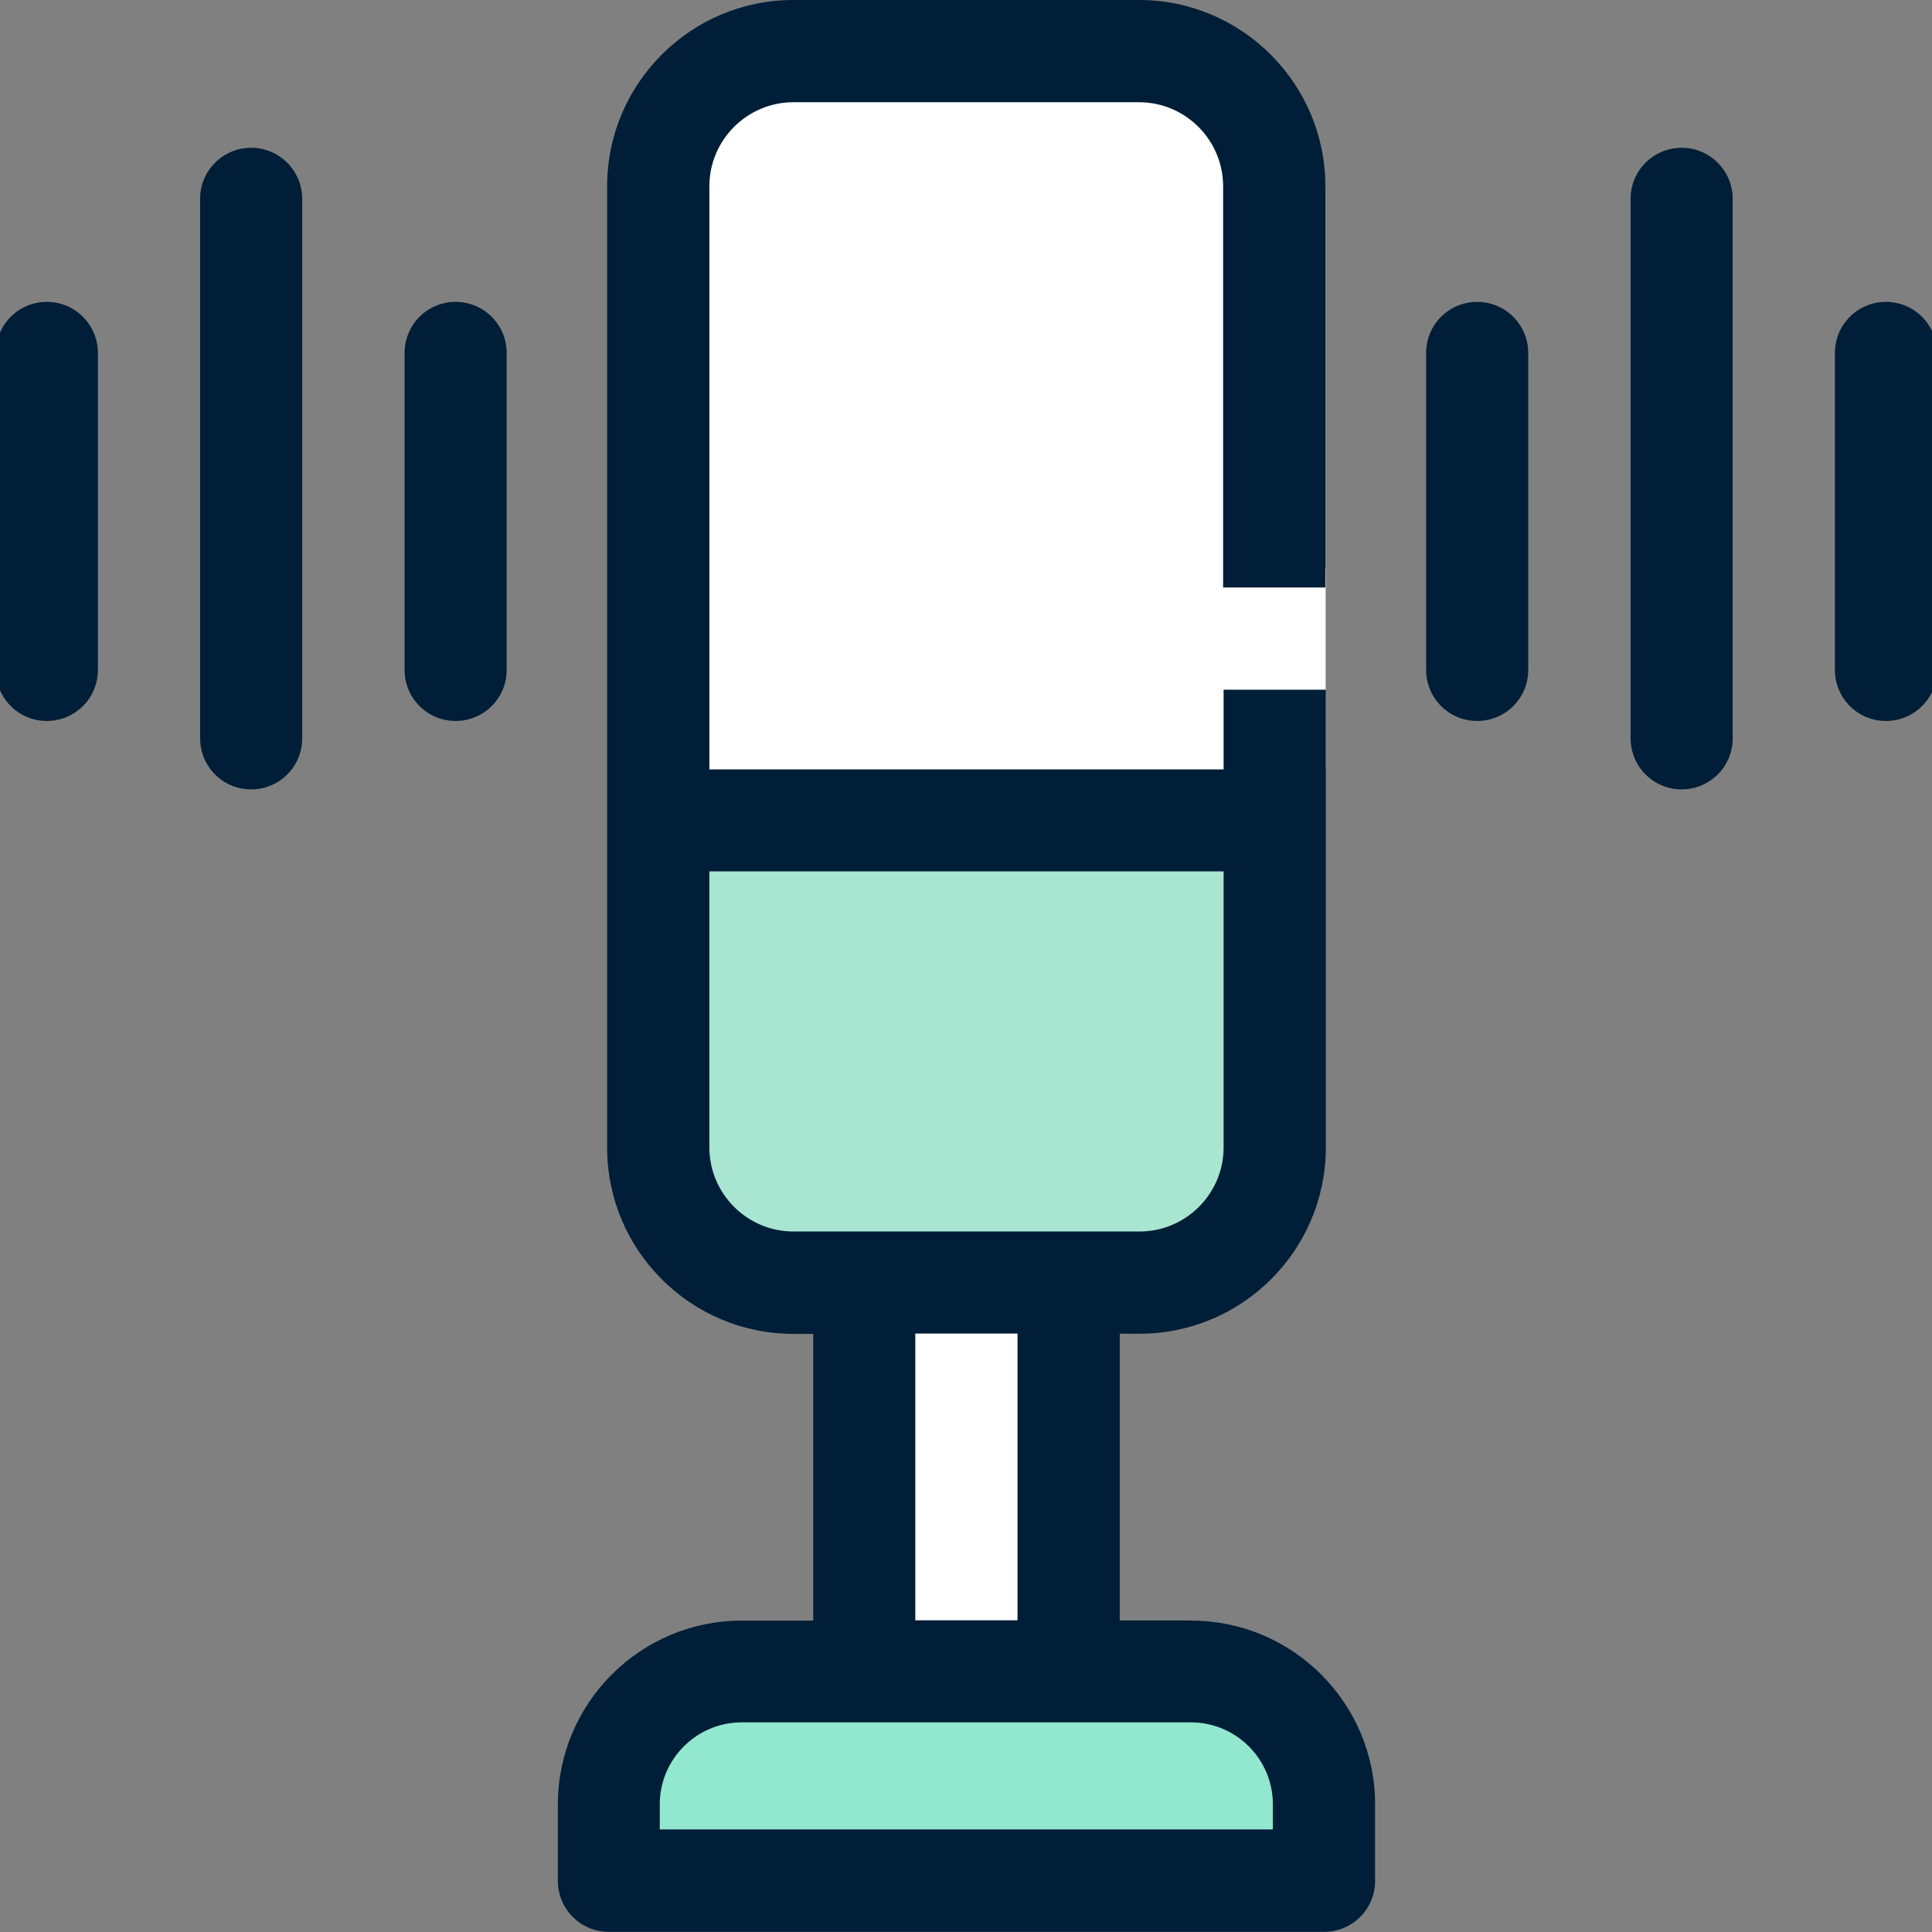
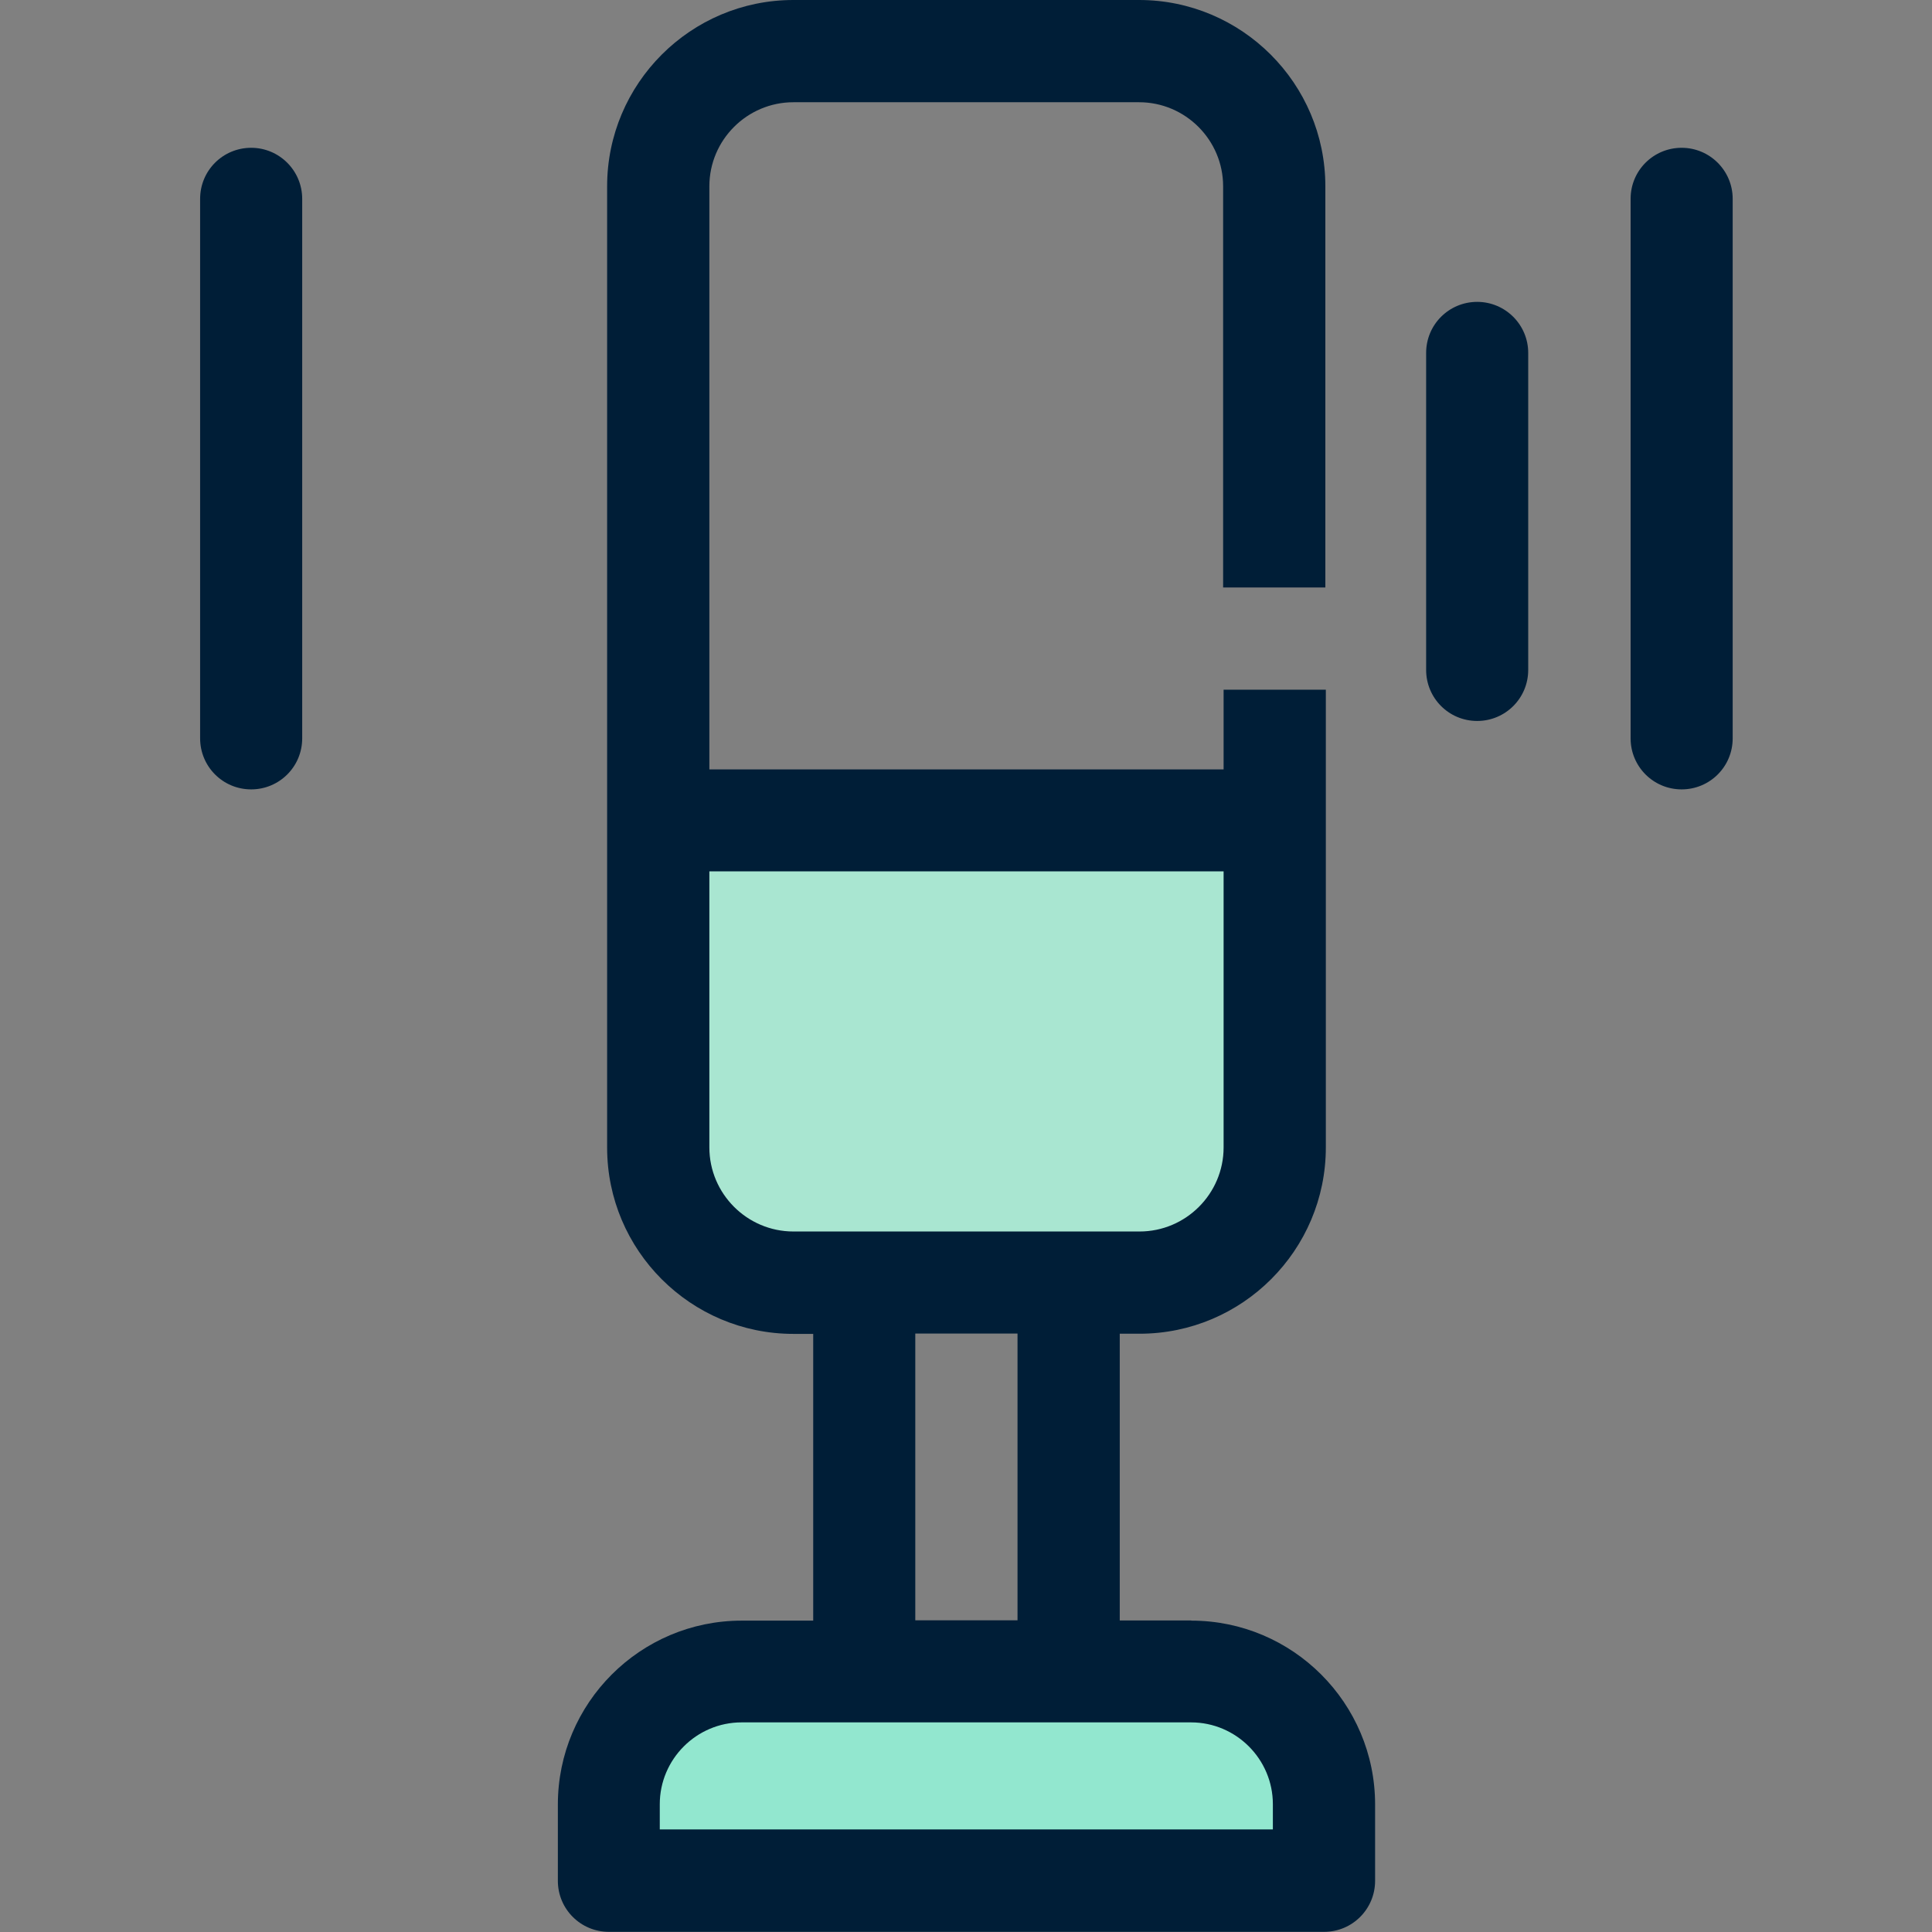
<svg xmlns="http://www.w3.org/2000/svg" id="icon_1" data-name="icon 1" width="1.67in" height="1.67in" viewBox="0 0 120 120">
  <rect x="0" y="0" width="120" height="120" fill="#808080" stroke="none" />
  <defs>
    <style>
      .cls-1 {
        fill: #92e7cf;
      }

      .cls-1, .cls-2, .cls-3, .cls-4 {
        stroke-width: 0px;
      }

      .cls-2 {
        fill: #a9e6d1;
      }

      .cls-3 {
        fill: #fff;
      }

      .cls-4 {
        fill: #001e37;
      }
    </style>
  </defs>
-   <rect class="cls-3" x="53.68" y="80.89" width="12.69" height="20.81" />
  <rect class="cls-2" x="43.19" y="52.4" width="33.65" height="24.64" />
-   <polygon class="cls-3" points="82.34 35.33 79.17 35.33 79.17 5.69 40.88 5.69 40.88 50.94 79.17 50.94 79.17 47.72 82.34 47.72 82.34 35.33" />
  <path class="cls-1" d="M46.06,103.82h27.92c4.55,0,8.25,3.7,8.25,8.25v4.74h-44.42v-4.74c0-4.55,3.7-8.25,8.25-8.25Z" />
  <path class="cls-4" d="M73.99,100.65h-4.44v-17.81h1.23c6.39,0,11.57-5.2,11.57-11.57v-28.43h-6.35v4.95h-31.94V11.57c0-2.88,2.35-5.22,5.22-5.22h21.47c2.88,0,5.22,2.35,5.22,5.22v24.92h6.35V11.57c0-6.39-5.2-11.57-11.57-11.57h-21.47c-6.39,0-11.57,5.2-11.57,11.57v59.71c0,6.39,5.2,11.57,11.57,11.57h1.23v17.81h-4.44c-6.3,0-11.42,5.12-11.42,11.42v4.74c0,1.76,1.42,3.17,3.17,3.17h44.42c1.76,0,3.17-1.42,3.17-3.17v-4.74c0-6.3-5.12-11.42-11.42-11.42v-.02ZM49.28,76.49c-2.88,0-5.22-2.35-5.22-5.22v-17.15h31.94v17.15c0,2.88-2.35,5.22-5.22,5.22h-21.49ZM63.2,82.83v17.81h-6.35v-17.81h6.35ZM79.06,113.63h-38.08v-1.57c0-2.79,2.28-5.08,5.08-5.08h27.92c2.79,0,5.08,2.28,5.08,5.08v1.57Z" />
-   <path class="cls-4" d="M28.3,44.78c-1.76,0-3.17-1.42-3.17-3.17v-19.69c0-1.76,1.42-3.17,3.17-3.17s3.17,1.42,3.17,3.17v19.69c0,1.76-1.42,3.17-3.17,3.17Z" />
-   <path class="cls-4" d="M2.91,44.78c-1.76,0-3.17-1.42-3.17-3.17v-19.69c0-1.76,1.42-3.17,3.17-3.17s3.17,1.42,3.17,3.17v19.69c0,1.76-1.42,3.17-3.17,3.17Z" />
  <path class="cls-4" d="M15.6,49.03c-1.76,0-3.17-1.42-3.17-3.17V12.35c0-1.76,1.42-3.17,3.17-3.17s3.17,1.42,3.17,3.17v33.51c0,1.76-1.42,3.17-3.17,3.17Z" />
-   <path class="cls-4" d="M117.14,44.78c-1.76,0-3.17-1.42-3.17-3.17v-19.69c0-1.76,1.42-3.17,3.17-3.17s3.17,1.42,3.17,3.17v19.69c0,1.76-1.42,3.17-3.17,3.17Z" />
  <path class="cls-4" d="M91.75,44.78c-1.76,0-3.17-1.42-3.17-3.17v-19.69c0-1.76,1.42-3.17,3.17-3.17s3.17,1.42,3.17,3.17v19.69c0,1.76-1.42,3.17-3.17,3.17Z" />
  <path class="cls-4" d="M104.45,49.03c-1.76,0-3.17-1.42-3.17-3.17V12.35c0-1.76,1.42-3.17,3.17-3.17s3.17,1.42,3.17,3.17v33.51c0,1.76-1.42,3.17-3.17,3.17Z" />
</svg>